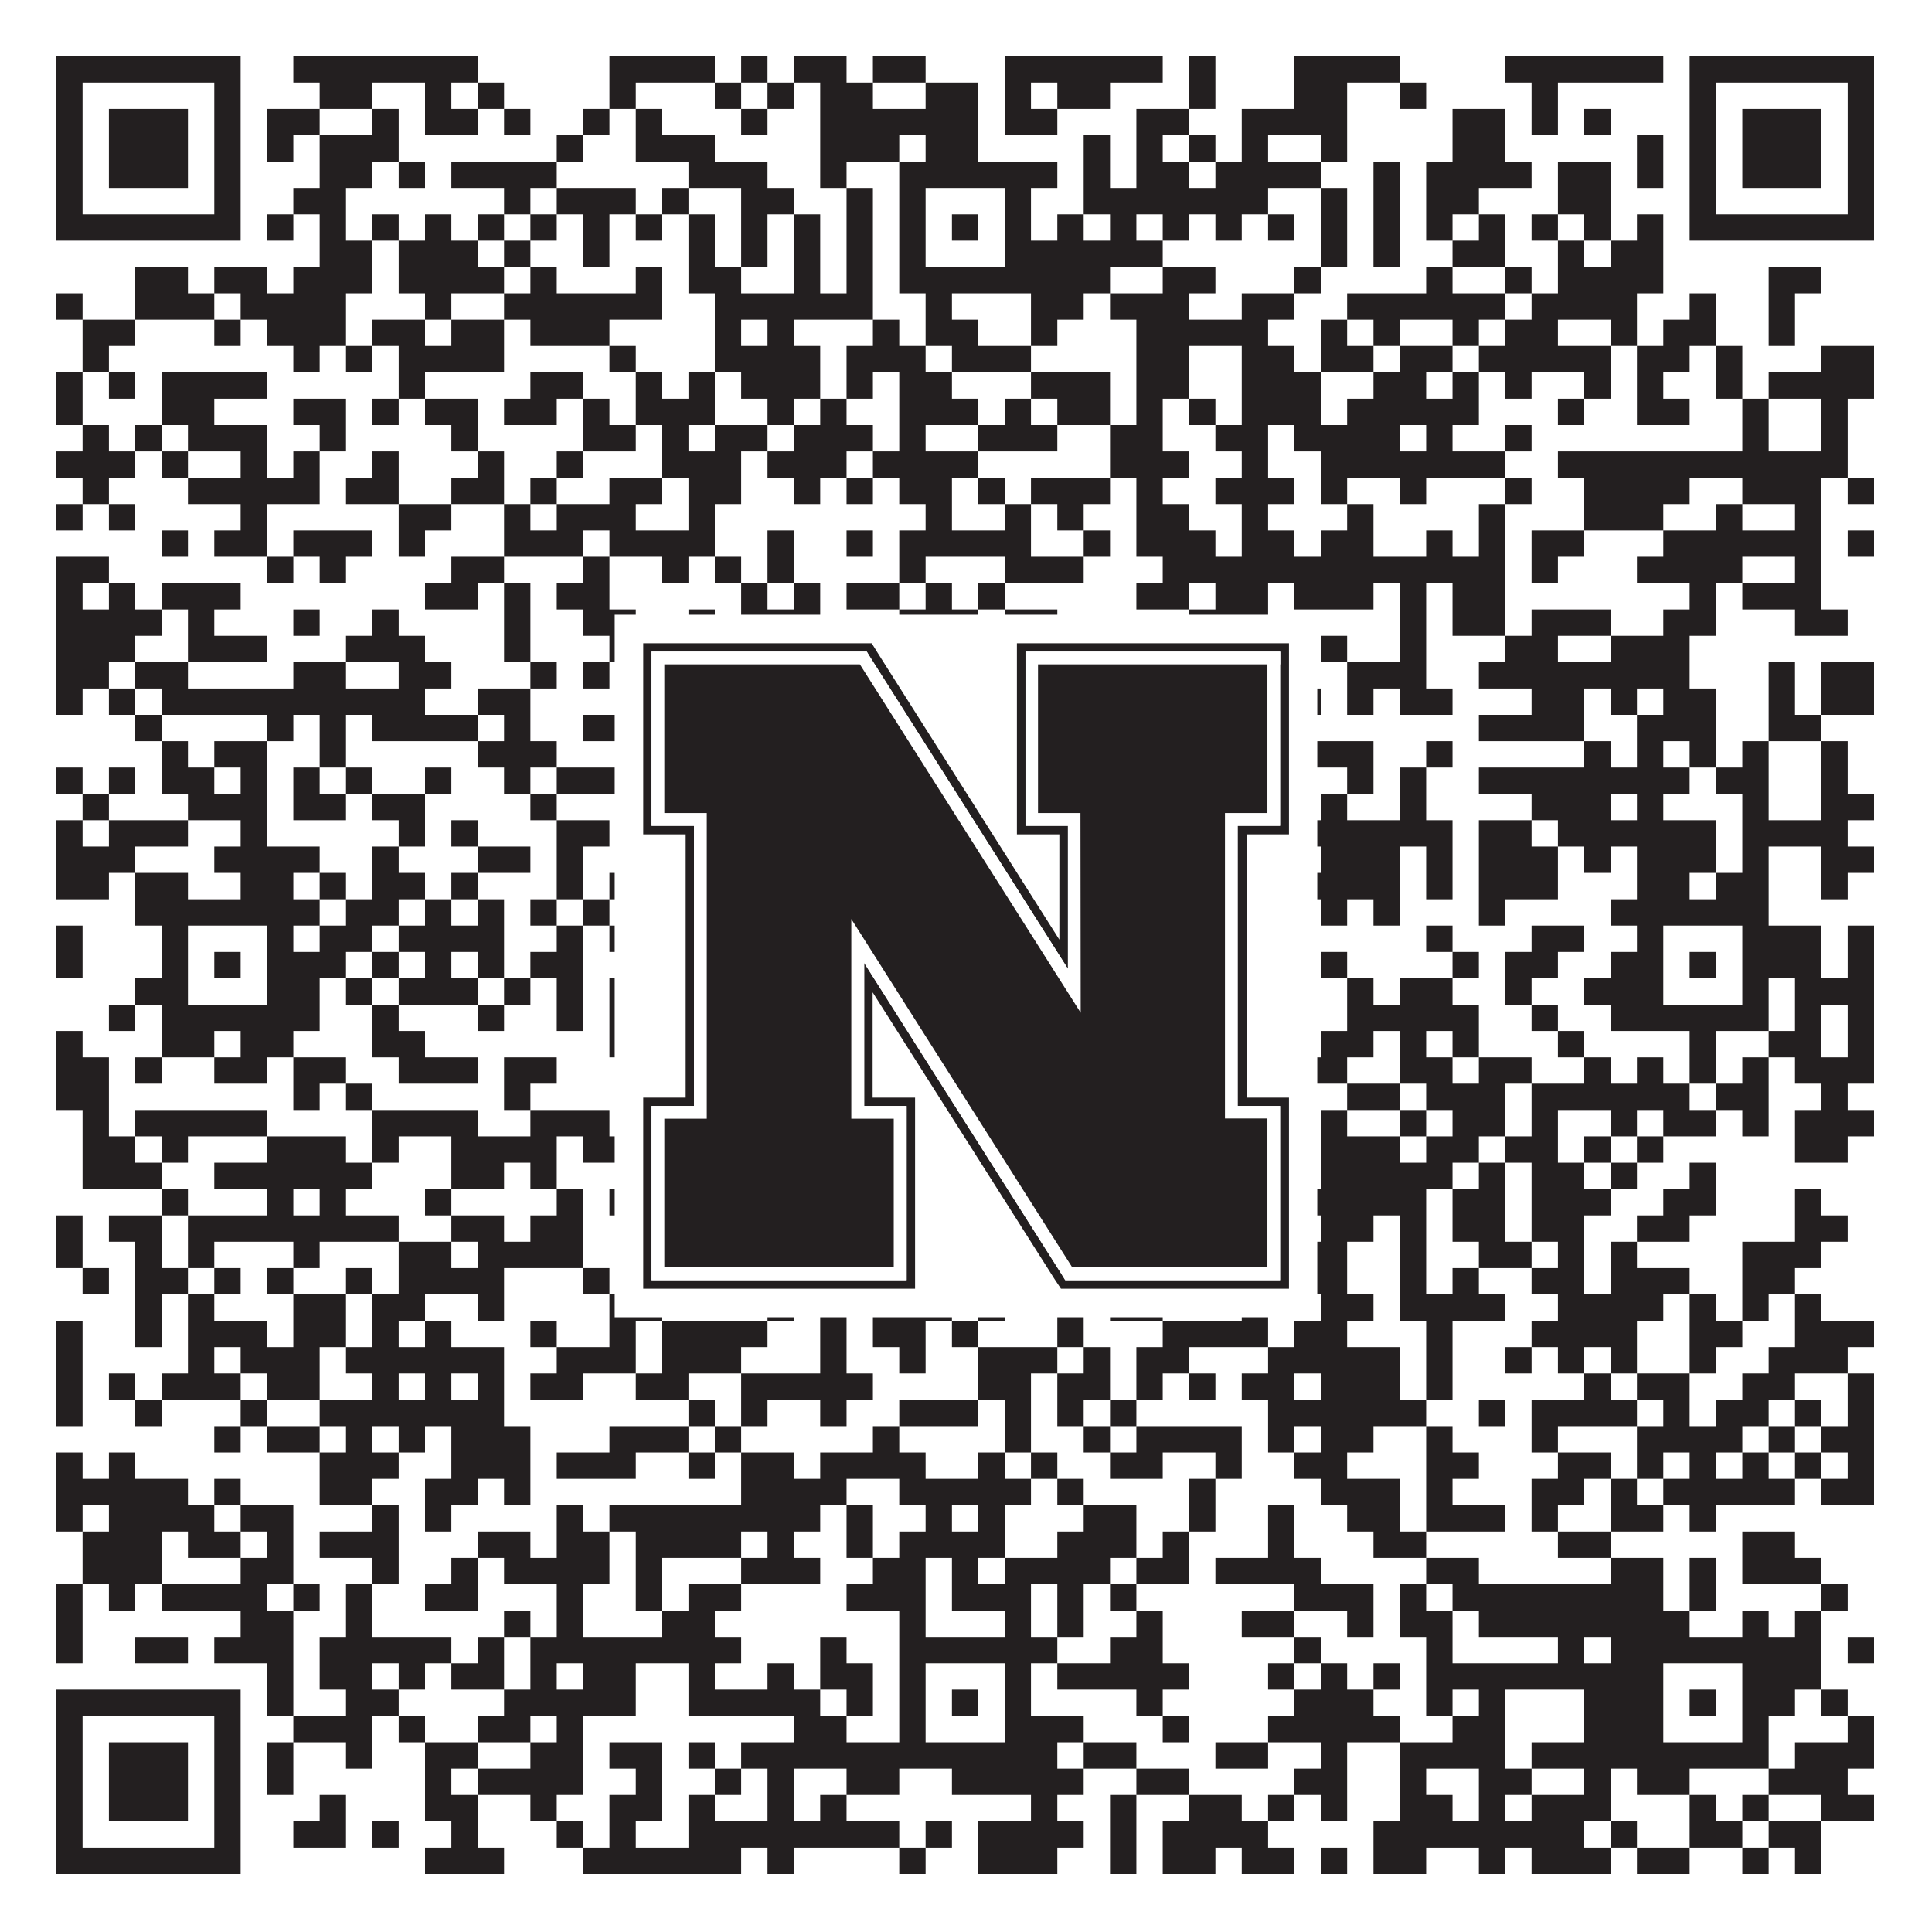
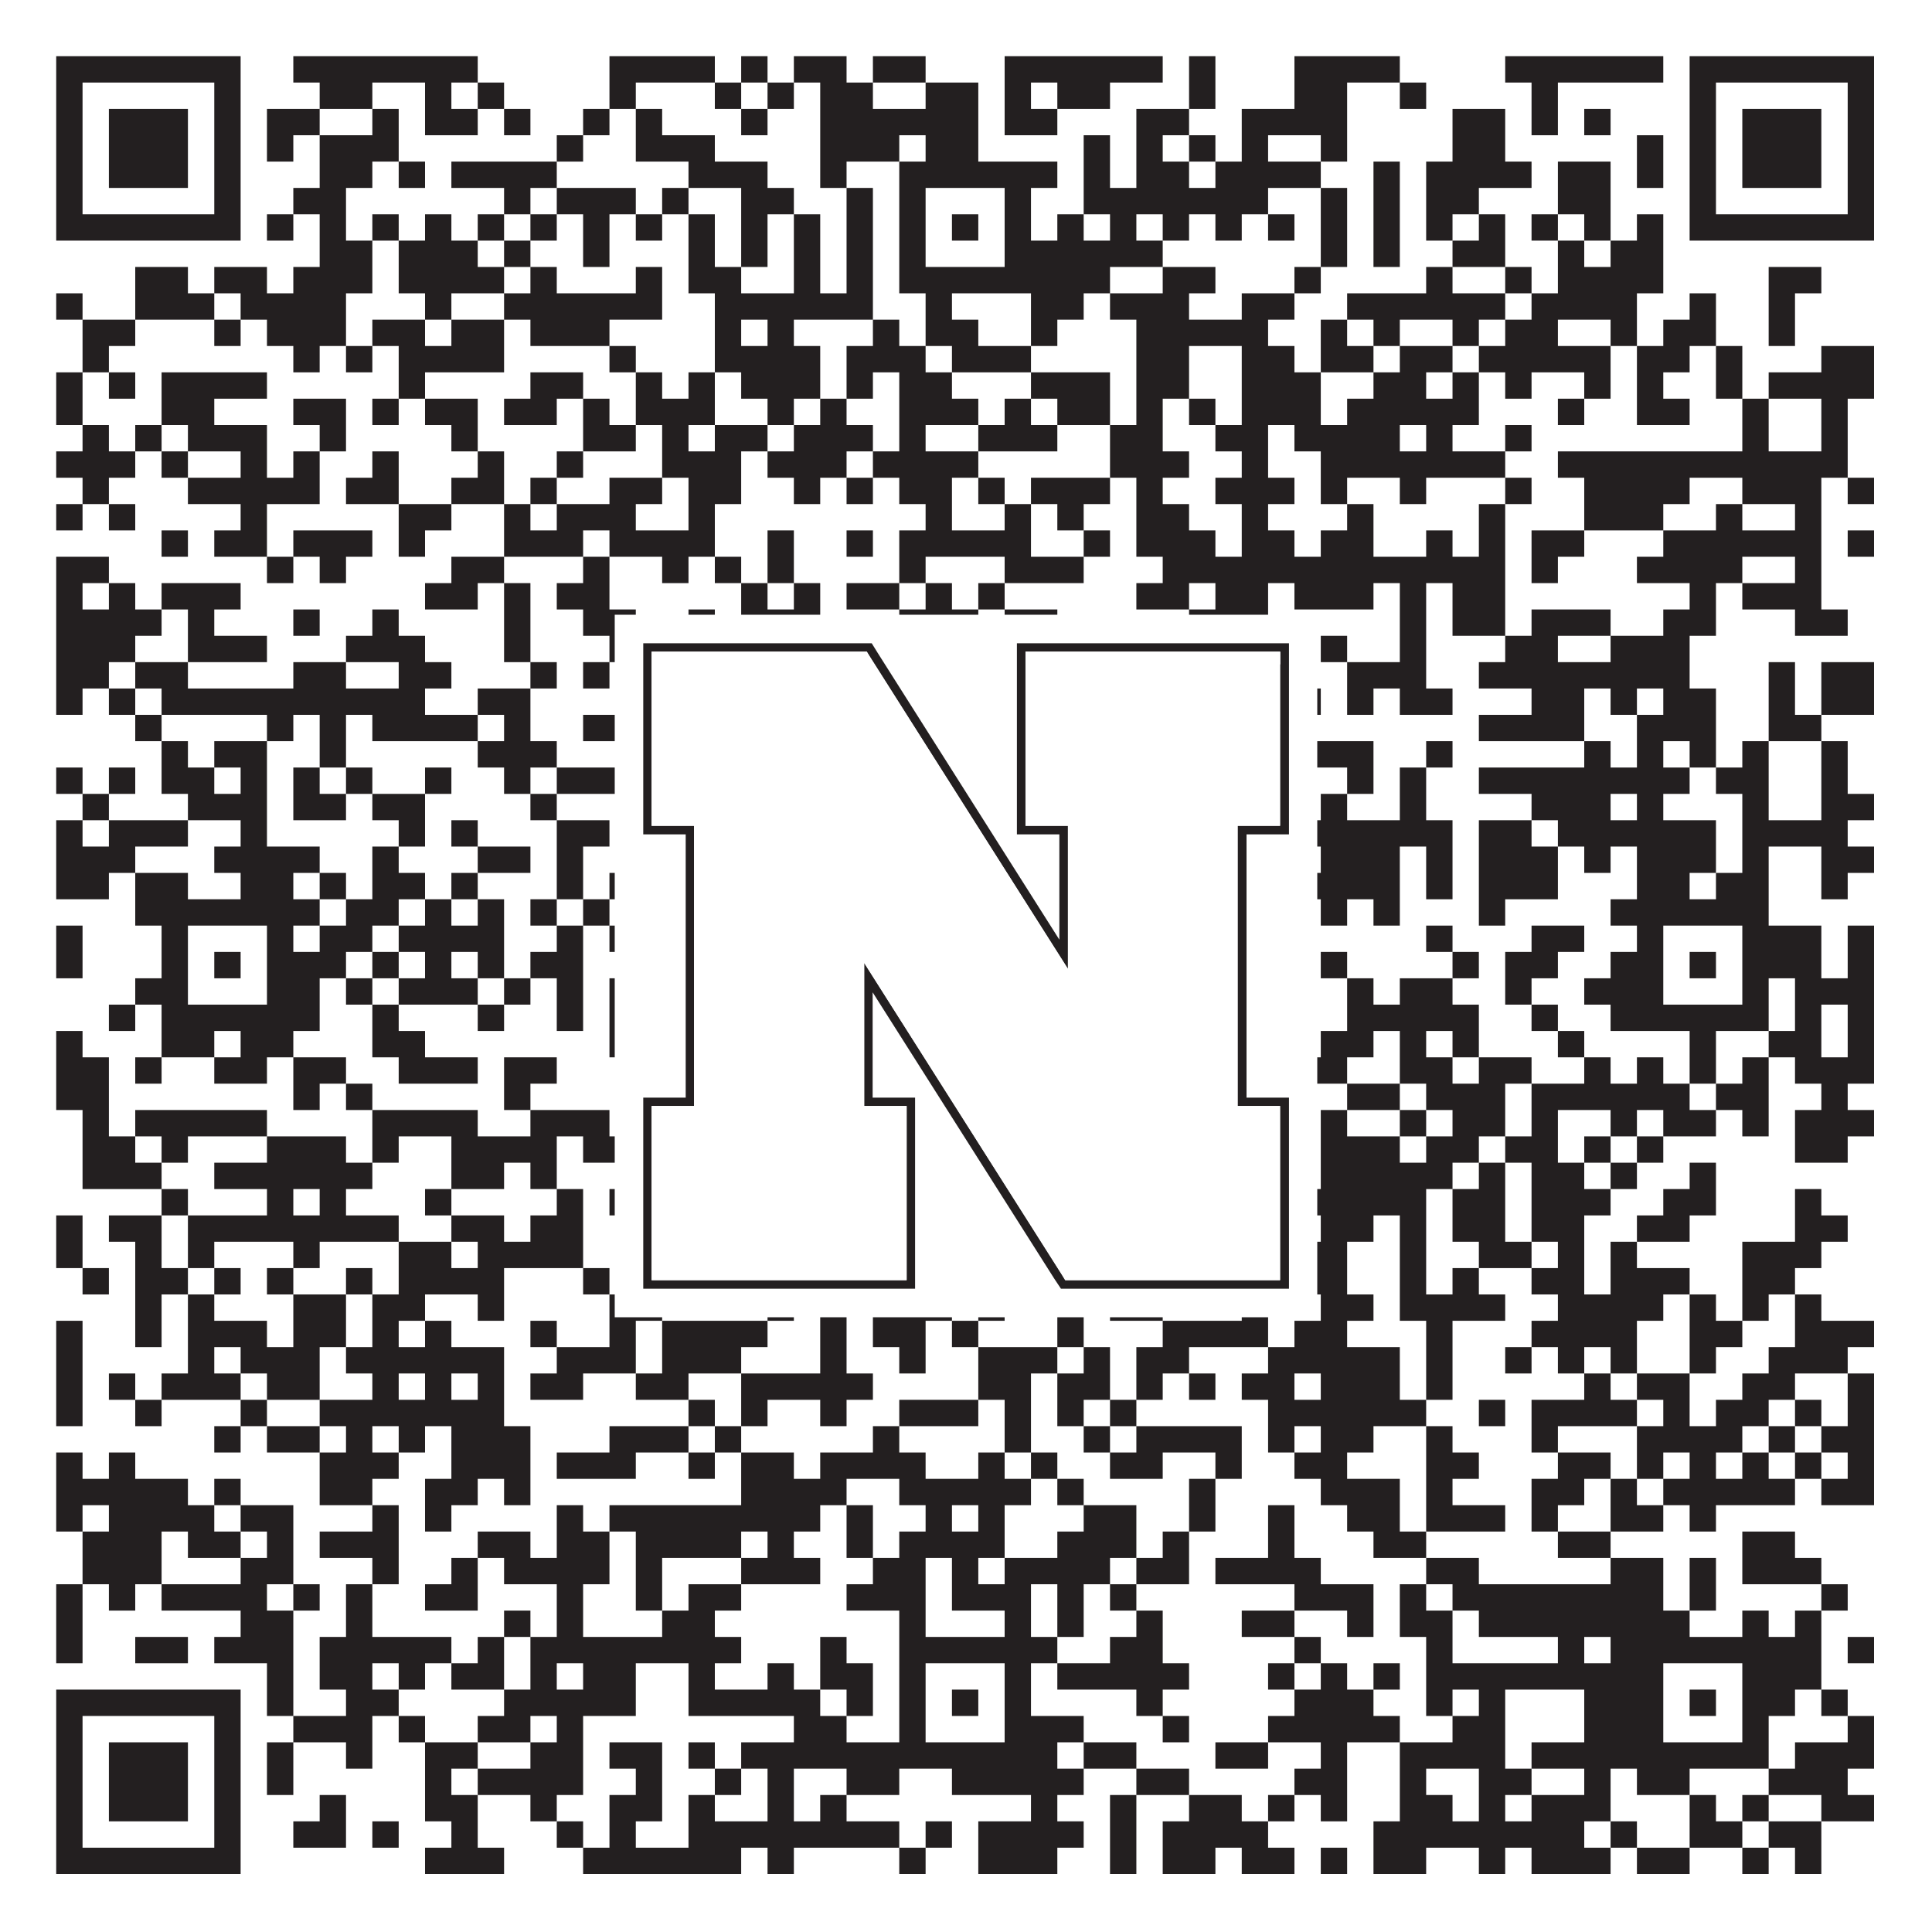
<svg xmlns="http://www.w3.org/2000/svg" version="1.1" width="1100px" height="1100px" viewBox="0 0 1100 1100">
  <rect x="0" y="0" width="1100" height="1100" fill="#ffffff" fill-opacity="1" />
  <path fill="#231f20" fill-opacity="1" d="M32,32L137,32L137,47L32,47ZM167,32L272,32L272,47L167,47ZM347,32L407,32L407,47L347,47ZM422,32L437,32L437,47L422,47ZM452,32L482,32L482,47L452,47ZM497,32L527,32L527,47L497,47ZM572,32L662,32L662,47L572,47ZM677,32L692,32L692,47L677,47ZM737,32L797,32L797,47L737,47ZM857,32L947,32L947,47L857,47ZM962,32L1067,32L1067,47L962,47ZM32,47L47,47L47,62L32,62ZM122,47L137,47L137,62L122,62ZM182,47L212,47L212,62L182,62ZM242,47L257,47L257,62L242,62ZM272,47L287,47L287,62L272,62ZM347,47L362,47L362,62L347,62ZM407,47L422,47L422,62L407,62ZM437,47L452,47L452,62L437,62ZM467,47L497,47L497,62L467,62ZM527,47L557,47L557,62L527,62ZM572,47L587,47L587,62L572,62ZM602,47L632,47L632,62L602,62ZM677,47L692,47L692,62L677,62ZM737,47L767,47L767,62L737,62ZM797,47L812,47L812,62L797,62ZM872,47L887,47L887,62L872,62ZM962,47L977,47L977,62L962,62ZM1052,47L1067,47L1067,62L1052,62ZM32,62L47,62L47,77L32,77ZM62,62L107,62L107,77L62,77ZM122,62L137,62L137,77L122,77ZM152,62L182,62L182,77L152,77ZM212,62L227,62L227,77L212,77ZM242,62L272,62L272,77L242,77ZM287,62L302,62L302,77L287,77ZM332,62L347,62L347,77L332,77ZM362,62L377,62L377,77L362,77ZM422,62L437,62L437,77L422,77ZM467,62L557,62L557,77L467,77ZM572,62L602,62L602,77L572,77ZM647,62L677,62L677,77L647,77ZM707,62L767,62L767,77L707,77ZM827,62L857,62L857,77L827,77ZM872,62L887,62L887,77L872,77ZM902,62L917,62L917,77L902,77ZM962,62L977,62L977,77L962,77ZM992,62L1037,62L1037,77L992,77ZM1052,62L1067,62L1067,77L1052,77ZM32,77L47,77L47,92L32,92ZM62,77L107,77L107,92L62,92ZM122,77L137,77L137,92L122,92ZM152,77L167,77L167,92L152,92ZM182,77L227,77L227,92L182,92ZM317,77L332,77L332,92L317,92ZM362,77L407,77L407,92L362,92ZM467,77L512,77L512,92L467,92ZM527,77L557,77L557,92L527,92ZM617,77L632,77L632,92L617,92ZM647,77L662,77L662,92L647,92ZM677,77L692,77L692,92L677,92ZM707,77L722,77L722,92L707,92ZM752,77L767,77L767,92L752,92ZM827,77L857,77L857,92L827,92ZM932,77L947,77L947,92L932,92ZM962,77L977,77L977,92L962,92ZM992,77L1037,77L1037,92L992,92ZM1052,77L1067,77L1067,92L1052,92ZM32,92L47,92L47,107L32,107ZM62,92L107,92L107,107L62,107ZM122,92L137,92L137,107L122,107ZM182,92L212,92L212,107L182,107ZM227,92L242,92L242,107L227,107ZM257,92L317,92L317,107L257,107ZM392,92L437,92L437,107L392,107ZM467,92L482,92L482,107L467,107ZM512,92L602,92L602,107L512,107ZM617,92L632,92L632,107L617,107ZM647,92L677,92L677,107L647,107ZM692,92L752,92L752,107L692,107ZM782,92L797,92L797,107L782,107ZM812,92L872,92L872,107L812,107ZM887,92L917,92L917,107L887,107ZM932,92L947,92L947,107L932,107ZM962,92L977,92L977,107L962,107ZM992,92L1037,92L1037,107L992,107ZM1052,92L1067,92L1067,107L1052,107ZM32,107L47,107L47,122L32,122ZM122,107L137,107L137,122L122,122ZM167,107L197,107L197,122L167,122ZM287,107L302,107L302,122L287,122ZM317,107L362,107L362,122L317,122ZM377,107L392,107L392,122L377,122ZM422,107L452,107L452,122L422,122ZM482,107L497,107L497,122L482,122ZM512,107L527,107L527,122L512,122ZM572,107L587,107L587,122L572,122ZM617,107L722,107L722,122L617,122ZM752,107L767,107L767,122L752,122ZM782,107L797,107L797,122L782,122ZM812,107L842,107L842,122L812,122ZM887,107L917,107L917,122L887,122ZM962,107L977,107L977,122L962,122ZM1052,107L1067,107L1067,122L1052,122ZM32,122L137,122L137,137L32,137ZM152,122L167,122L167,137L152,137ZM182,122L197,122L197,137L182,137ZM212,122L227,122L227,137L212,137ZM242,122L257,122L257,137L242,137ZM272,122L287,122L287,137L272,137ZM302,122L317,122L317,137L302,137ZM332,122L347,122L347,137L332,137ZM362,122L377,122L377,137L362,137ZM392,122L407,122L407,137L392,137ZM422,122L437,122L437,137L422,137ZM452,122L467,122L467,137L452,137ZM482,122L497,122L497,137L482,137ZM512,122L527,122L527,137L512,137ZM542,122L557,122L557,137L542,137ZM572,122L587,122L587,137L572,137ZM602,122L617,122L617,137L602,137ZM632,122L647,122L647,137L632,137ZM662,122L677,122L677,137L662,137ZM692,122L707,122L707,137L692,137ZM722,122L737,122L737,137L722,137ZM752,122L767,122L767,137L752,137ZM782,122L797,122L797,137L782,137ZM812,122L827,122L827,137L812,137ZM842,122L857,122L857,137L842,137ZM872,122L887,122L887,137L872,137ZM902,122L917,122L917,137L902,137ZM932,122L947,122L947,137L932,137ZM962,122L1067,122L1067,137L962,137ZM182,137L212,137L212,152L182,152ZM227,137L272,137L272,152L227,152ZM287,137L302,137L302,152L287,152ZM332,137L347,137L347,152L332,152ZM392,137L407,137L407,152L392,152ZM422,137L437,137L437,152L422,152ZM452,137L467,137L467,152L452,152ZM482,137L497,137L497,152L482,152ZM512,137L527,137L527,152L512,152ZM572,137L662,137L662,152L572,152ZM752,137L767,137L767,152L752,152ZM782,137L797,137L797,152L782,152ZM827,137L857,137L857,152L827,152ZM887,137L902,137L902,152L887,152ZM917,137L947,137L947,152L917,152ZM77,152L107,152L107,167L77,167ZM122,152L152,152L152,167L122,167ZM167,152L212,152L212,167L167,167ZM227,152L287,152L287,167L227,167ZM302,152L317,152L317,167L302,167ZM362,152L377,152L377,167L362,167ZM392,152L422,152L422,167L392,167ZM452,152L467,152L467,167L452,167ZM482,152L497,152L497,167L482,167ZM512,152L632,152L632,167L512,167ZM662,152L692,152L692,167L662,167ZM737,152L752,152L752,167L737,167ZM812,152L827,152L827,167L812,167ZM857,152L872,152L872,167L857,167ZM887,152L947,152L947,167L887,167ZM1007,152L1037,152L1037,167L1007,167ZM32,167L47,167L47,182L32,182ZM77,167L122,167L122,182L77,182ZM137,167L197,167L197,182L137,182ZM242,167L257,167L257,182L242,182ZM287,167L377,167L377,182L287,182ZM407,167L497,167L497,182L407,182ZM527,167L542,167L542,182L527,182ZM587,167L617,167L617,182L587,182ZM632,167L677,167L677,182L632,182ZM707,167L737,167L737,182L707,182ZM767,167L857,167L857,182L767,182ZM872,167L932,167L932,182L872,182ZM962,167L977,167L977,182L962,182ZM1007,167L1022,167L1022,182L1007,182ZM47,182L77,182L77,197L47,197ZM122,182L137,182L137,197L122,197ZM152,182L197,182L197,197L152,197ZM212,182L242,182L242,197L212,197ZM257,182L287,182L287,197L257,197ZM302,182L347,182L347,197L302,197ZM407,182L422,182L422,197L407,197ZM437,182L452,182L452,197L437,197ZM497,182L512,182L512,197L497,197ZM527,182L557,182L557,197L527,197ZM587,182L602,182L602,197L587,197ZM647,182L722,182L722,197L647,197ZM752,182L767,182L767,197L752,197ZM782,182L797,182L797,197L782,197ZM827,182L842,182L842,197L827,197ZM857,182L887,182L887,197L857,197ZM917,182L932,182L932,197L917,197ZM947,182L977,182L977,197L947,197ZM1007,182L1022,182L1022,197L1007,197ZM47,197L62,197L62,212L47,212ZM167,197L182,197L182,212L167,212ZM197,197L212,197L212,212L197,212ZM227,197L287,197L287,212L227,212ZM347,197L362,197L362,212L347,212ZM407,197L467,197L467,212L407,212ZM482,197L527,197L527,212L482,212ZM542,197L587,197L587,212L542,212ZM647,197L677,197L677,212L647,212ZM707,197L737,197L737,212L707,212ZM752,197L782,197L782,212L752,212ZM797,197L827,197L827,212L797,212ZM842,197L917,197L917,212L842,212ZM932,197L962,197L962,212L932,212ZM977,197L992,197L992,212L977,212ZM1037,197L1067,197L1067,212L1037,212ZM32,212L47,212L47,227L32,227ZM62,212L77,212L77,227L62,227ZM92,212L152,212L152,227L92,227ZM227,212L242,212L242,227L227,227ZM302,212L332,212L332,227L302,227ZM362,212L377,212L377,227L362,227ZM392,212L407,212L407,227L392,227ZM422,212L467,212L467,227L422,227ZM482,212L497,212L497,227L482,227ZM512,212L542,212L542,227L512,227ZM587,212L632,212L632,227L587,227ZM647,212L677,212L677,227L647,227ZM707,212L752,212L752,227L707,227ZM782,212L812,212L812,227L782,227ZM827,212L842,212L842,227L827,227ZM857,212L872,212L872,227L857,227ZM902,212L917,212L917,227L902,227ZM932,212L947,212L947,227L932,227ZM977,212L992,212L992,227L977,227ZM1007,212L1067,212L1067,227L1007,227ZM32,227L47,227L47,242L32,242ZM92,227L122,227L122,242L92,242ZM167,227L197,227L197,242L167,242ZM212,227L227,227L227,242L212,242ZM242,227L272,227L272,242L242,242ZM287,227L317,227L317,242L287,242ZM332,227L347,227L347,242L332,242ZM362,227L407,227L407,242L362,242ZM437,227L452,227L452,242L437,242ZM467,227L482,227L482,242L467,242ZM512,227L557,227L557,242L512,242ZM572,227L587,227L587,242L572,242ZM602,227L632,227L632,242L602,242ZM647,227L662,227L662,242L647,242ZM677,227L692,227L692,242L677,242ZM707,227L752,227L752,242L707,242ZM767,227L842,227L842,242L767,242ZM887,227L902,227L902,242L887,242ZM932,227L962,227L962,242L932,242ZM992,227L1007,227L1007,242L992,242ZM1037,227L1052,227L1052,242L1037,242ZM47,242L62,242L62,257L47,257ZM77,242L92,242L92,257L77,257ZM107,242L152,242L152,257L107,257ZM182,242L197,242L197,257L182,257ZM257,242L272,242L272,257L257,257ZM332,242L362,242L362,257L332,257ZM377,242L392,242L392,257L377,257ZM407,242L437,242L437,257L407,257ZM452,242L497,242L497,257L452,257ZM512,242L527,242L527,257L512,257ZM557,242L602,242L602,257L557,257ZM632,242L662,242L662,257L632,257ZM692,242L722,242L722,257L692,257ZM737,242L797,242L797,257L737,257ZM812,242L827,242L827,257L812,257ZM857,242L872,242L872,257L857,257ZM992,242L1007,242L1007,257L992,257ZM1037,242L1052,242L1052,257L1037,257ZM32,257L77,257L77,272L32,272ZM92,257L107,257L107,272L92,272ZM137,257L152,257L152,272L137,272ZM167,257L182,257L182,272L167,272ZM212,257L227,257L227,272L212,272ZM272,257L287,257L287,272L272,272ZM317,257L332,257L332,272L317,272ZM377,257L422,257L422,272L377,272ZM437,257L482,257L482,272L437,272ZM497,257L557,257L557,272L497,272ZM632,257L677,257L677,272L632,272ZM707,257L722,257L722,272L707,272ZM752,257L857,257L857,272L752,272ZM887,257L1052,257L1052,272L887,272ZM47,272L62,272L62,287L47,287ZM107,272L182,272L182,287L107,287ZM197,272L227,272L227,287L197,287ZM257,272L287,272L287,287L257,287ZM302,272L317,272L317,287L302,287ZM347,272L377,272L377,287L347,287ZM392,272L422,272L422,287L392,287ZM452,272L467,272L467,287L452,287ZM482,272L497,272L497,287L482,287ZM512,272L542,272L542,287L512,287ZM557,272L572,272L572,287L557,287ZM587,272L632,272L632,287L587,287ZM647,272L662,272L662,287L647,287ZM692,272L737,272L737,287L692,287ZM752,272L767,272L767,287L752,287ZM797,272L812,272L812,287L797,287ZM857,272L872,272L872,287L857,287ZM902,272L962,272L962,287L902,287ZM992,272L1037,272L1037,287L992,287ZM1052,272L1067,272L1067,287L1052,287ZM32,287L47,287L47,302L32,302ZM62,287L77,287L77,302L62,302ZM137,287L152,287L152,302L137,302ZM227,287L257,287L257,302L227,302ZM287,287L302,287L302,302L287,302ZM317,287L362,287L362,302L317,302ZM392,287L407,287L407,302L392,302ZM527,287L542,287L542,302L527,302ZM572,287L587,287L587,302L572,302ZM602,287L617,287L617,302L602,302ZM647,287L677,287L677,302L647,302ZM707,287L722,287L722,302L707,302ZM767,287L782,287L782,302L767,302ZM842,287L857,287L857,302L842,302ZM902,287L947,287L947,302L902,302ZM977,287L992,287L992,302L977,302ZM1022,287L1037,287L1037,302L1022,302ZM92,302L107,302L107,317L92,317ZM122,302L152,302L152,317L122,317ZM167,302L212,302L212,317L167,317ZM227,302L242,302L242,317L227,317ZM287,302L332,302L332,317L287,317ZM347,302L407,302L407,317L347,317ZM437,302L452,302L452,317L437,317ZM482,302L497,302L497,317L482,317ZM512,302L587,302L587,317L512,317ZM617,302L632,302L632,317L617,317ZM647,302L692,302L692,317L647,317ZM707,302L737,302L737,317L707,317ZM752,302L782,302L782,317L752,317ZM812,302L827,302L827,317L812,317ZM842,302L857,302L857,317L842,317ZM872,302L902,302L902,317L872,317ZM947,302L1037,302L1037,317L947,317ZM1052,302L1067,302L1067,317L1052,317ZM32,317L62,317L62,332L32,332ZM152,317L167,317L167,332L152,332ZM182,317L197,317L197,332L182,332ZM257,317L287,317L287,332L257,332ZM332,317L347,317L347,332L332,332ZM377,317L392,317L392,332L377,332ZM407,317L422,317L422,332L407,332ZM437,317L452,317L452,332L437,332ZM512,317L527,317L527,332L512,332ZM572,317L617,317L617,332L572,332ZM662,317L857,317L857,332L662,332ZM872,317L887,317L887,332L872,332ZM932,317L992,317L992,332L932,332ZM1022,317L1037,317L1037,332L1022,332ZM32,332L47,332L47,347L32,347ZM62,332L77,332L77,347L62,347ZM92,332L137,332L137,347L92,347ZM242,332L272,332L272,347L242,347ZM287,332L302,332L302,347L287,347ZM317,332L347,332L347,347L317,347ZM422,332L437,332L437,347L422,347ZM452,332L467,332L467,347L452,347ZM482,332L512,332L512,347L482,347ZM527,332L542,332L542,347L527,347ZM557,332L572,332L572,347L557,347ZM647,332L677,332L677,347L647,347ZM692,332L722,332L722,347L692,347ZM737,332L782,332L782,347L737,347ZM797,332L812,332L812,347L797,347ZM827,332L857,332L857,347L827,347ZM962,332L977,332L977,347L962,347ZM992,332L1037,332L1037,347L992,347ZM32,347L92,347L92,362L32,362ZM107,347L122,347L122,362L107,362ZM167,347L182,347L182,362L167,362ZM212,347L227,347L227,362L212,362ZM287,347L302,347L302,362L287,362ZM332,347L362,347L362,362L332,362ZM392,347L407,347L407,362L392,362ZM422,347L467,347L467,362L422,362ZM512,347L557,347L557,362L512,362ZM572,347L602,347L602,362L572,362ZM677,347L722,347L722,362L677,362ZM797,347L812,347L812,362L797,362ZM827,347L857,347L857,362L827,362ZM872,347L917,347L917,362L872,362ZM947,347L977,347L977,362L947,362ZM1022,347L1052,347L1052,362L1022,362ZM32,362L77,362L77,377L32,377ZM107,362L152,362L152,377L107,377ZM197,362L242,362L242,377L197,377ZM287,362L302,362L302,377L287,377ZM347,362L362,362L362,377L347,377ZM407,362L452,362L452,377L407,377ZM467,362L482,362L482,377L467,377ZM497,362L512,362L512,377L497,377ZM542,362L557,362L557,377L542,377ZM587,362L602,362L602,377L587,377ZM617,362L647,362L647,377L617,377ZM662,362L677,362L677,377L662,377ZM692,362L722,362L722,377L692,377ZM752,362L767,362L767,377L752,377ZM797,362L812,362L812,377L797,377ZM857,362L887,362L887,377L857,377ZM917,362L962,362L962,377L917,377ZM32,377L62,377L62,392L32,392ZM77,377L107,377L107,392L77,392ZM167,377L197,377L197,392L167,392ZM227,377L257,377L257,392L227,392ZM302,377L317,377L317,392L302,392ZM332,377L347,377L347,392L332,392ZM362,377L407,377L407,392L362,392ZM422,377L437,377L437,392L422,392ZM452,377L467,377L467,392L452,392ZM482,377L497,377L497,392L482,392ZM512,377L527,377L527,392L512,392ZM572,377L587,377L587,392L572,392ZM632,377L647,377L647,392L632,392ZM662,377L707,377L707,392L662,392ZM722,377L737,377L737,392L722,392ZM767,377L812,377L812,392L767,392ZM842,377L962,377L962,392L842,392ZM1007,377L1022,377L1022,392L1007,392ZM1037,377L1067,377L1067,392L1037,392ZM32,392L47,392L47,407L32,407ZM62,392L77,392L77,407L62,407ZM92,392L242,392L242,407L92,407ZM272,392L302,392L302,407L272,407ZM362,392L377,392L377,407L362,407ZM392,392L407,392L407,407L392,407ZM437,392L452,392L452,407L437,407ZM467,392L482,392L482,407L467,407ZM512,392L542,392L542,407L512,407ZM557,392L572,392L572,407L557,407ZM587,392L647,392L647,407L587,407ZM662,392L692,392L692,407L662,407ZM737,392L752,392L752,407L737,407ZM767,392L782,392L782,407L767,407ZM797,392L827,392L827,407L797,407ZM872,392L902,392L902,407L872,407ZM917,392L932,392L932,407L917,407ZM947,392L977,392L977,407L947,407ZM1007,392L1022,392L1022,407L1007,407ZM1037,392L1067,392L1067,407L1037,407ZM77,407L92,407L92,422L77,422ZM152,407L167,407L167,422L152,422ZM182,407L197,407L197,422L182,422ZM212,407L272,407L272,422L212,422ZM287,407L302,407L302,422L287,422ZM332,407L362,407L362,422L332,422ZM377,407L392,407L392,422L377,422ZM407,407L422,407L422,422L407,422ZM437,407L512,407L512,422L437,422ZM527,407L542,407L542,422L527,422ZM557,407L587,407L587,422L557,422ZM602,407L617,407L617,422L602,422ZM632,407L662,407L662,422L632,422ZM842,407L902,407L902,422L842,422ZM932,407L977,407L977,422L932,422ZM1007,407L1037,407L1037,422L1007,422ZM92,422L107,422L107,437L92,437ZM122,422L152,422L152,437L122,437ZM182,422L197,422L197,437L182,437ZM272,422L317,422L317,437L272,437ZM377,422L422,422L422,437L377,437ZM482,422L497,422L497,437L482,437ZM527,422L542,422L542,437L527,437ZM557,422L572,422L572,437L557,437ZM602,422L617,422L617,437L602,437ZM632,422L782,422L782,437L632,437ZM812,422L827,422L827,437L812,437ZM902,422L917,422L917,437L902,437ZM932,422L947,422L947,437L932,437ZM962,422L977,422L977,437L962,437ZM992,422L1007,422L1007,437L992,437ZM1037,422L1052,422L1052,437L1037,437ZM32,437L47,437L47,452L32,452ZM62,437L77,437L77,452L62,452ZM92,437L122,437L122,452L92,452ZM137,437L152,437L152,452L137,452ZM167,437L182,437L182,452L167,452ZM197,437L212,437L212,452L197,452ZM242,437L257,437L257,452L242,452ZM287,437L302,437L302,452L287,452ZM317,437L392,437L392,452L317,452ZM407,437L452,437L452,452L407,452ZM512,437L542,437L542,452L512,452ZM557,437L602,437L602,452L557,452ZM632,437L662,437L662,452L632,452ZM677,437L737,437L737,452L677,452ZM767,437L782,437L782,452L767,452ZM797,437L812,437L812,452L797,452ZM842,437L962,437L962,452L842,452ZM977,437L1007,437L1007,452L977,452ZM1037,437L1052,437L1052,452L1037,452ZM47,452L62,452L62,467L47,467ZM107,452L152,452L152,467L107,467ZM167,452L197,452L197,467L167,467ZM212,452L242,452L242,467L212,467ZM302,452L317,452L317,467L302,467ZM362,452L437,452L437,467L362,467ZM452,452L467,452L467,467L452,467ZM482,452L497,452L497,467L482,467ZM512,452L542,452L542,467L512,467ZM557,452L572,452L572,467L557,467ZM587,452L617,452L617,467L587,467ZM632,452L647,452L647,467L632,467ZM662,452L692,452L692,467L662,467ZM707,452L722,452L722,467L707,467ZM752,452L767,452L767,467L752,467ZM797,452L812,452L812,467L797,467ZM872,452L917,452L917,467L872,467ZM932,452L947,452L947,467L932,467ZM992,452L1007,452L1007,467L992,467ZM1037,452L1067,452L1067,467L1037,467ZM32,467L47,467L47,482L32,482ZM62,467L107,467L107,482L62,482ZM137,467L152,467L152,482L137,482ZM227,467L242,467L242,482L227,482ZM257,467L272,467L272,482L257,482ZM317,467L347,467L347,482L317,482ZM392,467L407,467L407,482L392,482ZM452,467L467,467L467,482L452,482ZM497,467L557,467L557,482L497,482ZM632,467L662,467L662,482L632,482ZM677,467L827,467L827,482L677,482ZM842,467L872,467L872,482L842,482ZM887,467L977,467L977,482L887,482ZM992,467L1052,467L1052,482L992,482ZM32,482L77,482L77,497L32,497ZM122,482L182,482L182,497L122,497ZM212,482L227,482L227,497L212,497ZM272,482L302,482L302,497L272,497ZM317,482L332,482L332,497L317,497ZM362,482L437,482L437,497L362,497ZM452,482L482,482L482,497L452,497ZM542,482L557,482L557,497L542,497ZM587,482L602,482L602,497L587,497ZM617,482L647,482L647,497L617,497ZM677,482L737,482L737,497L677,497ZM752,482L797,482L797,497L752,497ZM812,482L827,482L827,497L812,497ZM842,482L887,482L887,497L842,497ZM902,482L917,482L917,497L902,497ZM932,482L977,482L977,497L932,497ZM992,482L1007,482L1007,497L992,497ZM1037,482L1067,482L1067,497L1037,497ZM32,497L62,497L62,512L32,512ZM77,497L107,497L107,512L77,512ZM137,497L167,497L167,512L137,512ZM182,497L197,497L197,512L182,512ZM212,497L242,497L242,512L212,512ZM257,497L272,497L272,512L257,512ZM317,497L332,497L332,512L317,512ZM347,497L362,497L362,512L347,512ZM437,497L452,497L452,512L437,512ZM467,497L512,497L512,512L467,512ZM542,497L557,497L557,512L542,512ZM587,497L602,497L602,512L587,512ZM617,497L647,497L647,512L617,512ZM662,497L707,497L707,512L662,512ZM737,497L797,497L797,512L737,512ZM812,497L827,497L827,512L812,512ZM842,497L887,497L887,512L842,512ZM932,497L962,497L962,512L932,512ZM977,497L1007,497L1007,512L977,512ZM1037,497L1052,497L1052,512L1037,512ZM77,512L182,512L182,527L77,527ZM197,512L227,512L227,527L197,527ZM242,512L257,512L257,527L242,527ZM272,512L287,512L287,527L272,527ZM302,512L317,512L317,527L302,527ZM332,512L347,512L347,527L332,527ZM362,512L377,512L377,527L362,527ZM392,512L407,512L407,527L392,527ZM422,512L437,512L437,527L422,527ZM452,512L497,512L497,527L452,527ZM512,512L587,512L587,527L512,527ZM632,512L647,512L647,527L632,527ZM662,512L677,512L677,527L662,527ZM722,512L737,512L737,527L722,527ZM752,512L767,512L767,527L752,527ZM782,512L797,512L797,527L782,527ZM842,512L857,512L857,527L842,527ZM917,512L1007,512L1007,527L917,527ZM32,527L47,527L47,542L32,542ZM92,527L107,527L107,542L92,542ZM152,527L167,527L167,542L152,542ZM182,527L212,527L212,542L182,542ZM227,527L287,527L287,542L227,542ZM317,527L332,527L332,542L317,542ZM347,527L422,527L422,542L347,542ZM437,527L452,527L452,542L437,542ZM467,527L482,527L482,542L467,542ZM512,527L527,527L527,542L512,542ZM572,527L587,527L587,542L572,542ZM617,527L632,527L632,542L617,542ZM647,527L662,527L662,542L647,542ZM692,527L707,527L707,542L692,542ZM722,527L737,527L737,542L722,542ZM812,527L827,527L827,542L812,542ZM872,527L902,527L902,542L872,542ZM932,527L947,527L947,542L932,542ZM992,527L1037,527L1037,542L992,542ZM1052,527L1067,527L1067,542L1052,542ZM32,542L47,542L47,557L32,557ZM92,542L107,542L107,557L92,557ZM122,542L137,542L137,557L122,557ZM152,542L197,542L197,557L152,557ZM212,542L227,542L227,557L212,557ZM242,542L257,542L257,557L242,557ZM272,542L287,542L287,557L272,557ZM302,542L332,542L332,557L302,557ZM392,542L437,542L437,557L392,557ZM467,542L482,542L482,557L467,557ZM497,542L527,542L527,557L497,557ZM542,542L557,542L557,557L542,557ZM572,542L587,542L587,557L572,557ZM602,542L617,542L617,557L602,557ZM677,542L692,542L692,557L677,557ZM752,542L767,542L767,557L752,557ZM827,542L842,542L842,557L827,557ZM857,542L887,542L887,557L857,557ZM917,542L947,542L947,557L917,557ZM962,542L977,542L977,557L962,557ZM992,542L1037,542L1037,557L992,557ZM1052,542L1067,542L1067,557L1052,557ZM77,557L107,557L107,572L77,572ZM152,557L182,557L182,572L152,572ZM197,557L212,557L212,572L197,572ZM227,557L272,557L272,572L227,572ZM287,557L302,557L302,572L287,572ZM317,557L332,557L332,572L317,572ZM347,557L362,557L362,572L347,572ZM377,557L407,557L407,572L377,572ZM422,557L437,557L437,572L422,572ZM467,557L482,557L482,572L467,572ZM512,557L527,557L527,572L512,572ZM572,557L587,557L587,572L572,572ZM617,557L647,557L647,572L617,572ZM722,557L737,557L737,572L722,572ZM767,557L782,557L782,572L767,572ZM797,557L827,557L827,572L797,572ZM857,557L872,557L872,572L857,572ZM902,557L947,557L947,572L902,572ZM992,557L1007,557L1007,572L992,572ZM1022,557L1067,557L1067,572L1022,572ZM62,572L77,572L77,587L62,587ZM92,572L182,572L182,587L92,587ZM212,572L227,572L227,587L212,587ZM272,572L287,572L287,587L272,587ZM317,572L332,572L332,587L317,587ZM347,572L377,572L377,587L347,587ZM407,572L422,572L422,587L407,587ZM437,572L467,572L467,587L437,587ZM482,572L617,572L617,587L482,587ZM632,572L647,572L647,587L632,587ZM662,572L692,572L692,587L662,587ZM722,572L737,572L737,587L722,587ZM767,572L842,572L842,587L767,587ZM872,572L887,572L887,587L872,587ZM917,572L1007,572L1007,587L917,587ZM1022,572L1037,572L1037,587L1022,587ZM1052,572L1067,572L1067,587L1052,587ZM32,587L47,587L47,602L32,602ZM92,587L122,587L122,602L92,602ZM137,587L167,587L167,602L137,602ZM212,587L242,587L242,602L212,602ZM347,587L377,587L377,602L347,602ZM407,587L422,587L422,602L407,602ZM437,587L482,587L482,602L437,602ZM497,587L557,587L557,602L497,602ZM572,587L587,587L587,602L572,602ZM617,587L647,587L647,602L617,602ZM662,587L692,587L692,602L662,602ZM752,587L782,587L782,602L752,602ZM797,587L812,587L812,602L797,602ZM827,587L842,587L842,602L827,602ZM887,587L902,587L902,602L887,602ZM962,587L977,587L977,602L962,602ZM1007,587L1037,587L1037,602L1007,602ZM1052,587L1067,587L1067,602L1052,602ZM32,602L62,602L62,617L32,617ZM77,602L92,602L92,617L77,617ZM122,602L152,602L152,617L122,617ZM167,602L197,602L197,617L167,617ZM227,602L272,602L272,617L227,617ZM287,602L317,602L317,617L287,617ZM407,602L482,602L482,617L407,617ZM497,602L542,602L542,617L497,617ZM602,602L677,602L677,617L602,617ZM722,602L767,602L767,617L722,617ZM797,602L827,602L827,617L797,617ZM842,602L872,602L872,617L842,617ZM902,602L917,602L917,617L902,617ZM932,602L947,602L947,617L932,617ZM962,602L977,602L977,617L962,617ZM992,602L1007,602L1007,617L992,617ZM1022,602L1067,602L1067,617L1022,617ZM32,617L62,617L62,632L32,632ZM167,617L182,617L182,632L167,632ZM197,617L212,617L212,632L197,632ZM287,617L302,617L302,632L287,632ZM362,617L377,617L377,632L362,632ZM392,617L407,617L407,632L392,632ZM422,617L437,617L437,632L422,632ZM497,617L512,617L512,632L497,632ZM527,617L542,617L542,632L527,632ZM557,617L572,617L572,632L557,632ZM587,617L617,617L617,632L587,632ZM632,617L647,617L647,632L632,632ZM662,617L677,617L677,632L662,632ZM707,617L722,617L722,632L707,632ZM767,617L797,617L797,632L767,632ZM812,617L857,617L857,632L812,632ZM872,617L962,617L962,632L872,632ZM977,617L1007,617L1007,632L977,632ZM1037,617L1052,617L1052,632L1037,632ZM47,632L62,632L62,647L47,647ZM77,632L152,632L152,647L77,647ZM212,632L272,632L272,647L212,647ZM302,632L347,632L347,647L302,647ZM362,632L377,632L377,647L362,647ZM407,632L422,632L422,647L407,647ZM452,632L482,632L482,647L452,647ZM497,632L542,632L542,647L497,647ZM557,632L572,632L572,647L557,647ZM602,632L677,632L677,647L602,647ZM692,632L707,632L707,647L692,647ZM752,632L767,632L767,647L752,647ZM797,632L812,632L812,647L797,647ZM827,632L857,632L857,647L827,647ZM872,632L887,632L887,647L872,647ZM917,632L932,632L932,647L917,647ZM947,632L977,632L977,647L947,647ZM992,632L1007,632L1007,647L992,647ZM1022,632L1067,632L1067,647L1022,647ZM47,647L77,647L77,662L47,662ZM92,647L107,647L107,662L92,662ZM152,647L197,647L197,662L152,662ZM212,647L227,647L227,662L212,662ZM257,647L317,647L317,662L257,662ZM332,647L377,647L377,662L332,662ZM437,647L452,647L452,662L437,662ZM467,647L482,647L482,662L467,662ZM497,647L512,647L512,662L497,662ZM527,647L557,647L557,662L527,662ZM602,647L647,647L647,662L602,662ZM692,647L722,647L722,662L692,662ZM752,647L797,647L797,662L752,662ZM812,647L842,647L842,662L812,662ZM857,647L887,647L887,662L857,662ZM902,647L917,647L917,662L902,662ZM932,647L947,647L947,662L932,662ZM1022,647L1052,647L1052,662L1022,662ZM47,662L92,662L92,677L47,677ZM122,662L212,662L212,677L122,677ZM257,662L287,662L287,677L257,677ZM302,662L317,662L317,677L302,677ZM362,662L377,662L377,677L362,677ZM407,662L422,662L422,677L407,677ZM437,662L452,662L452,677L437,677ZM482,662L497,662L497,677L482,677ZM512,662L542,662L542,677L512,677ZM572,662L587,662L587,677L572,677ZM617,662L632,662L632,677L617,677ZM647,662L737,662L737,677L647,677ZM752,662L827,662L827,677L752,677ZM842,662L857,662L857,677L842,677ZM872,662L902,662L902,677L872,677ZM917,662L932,662L932,677L917,677ZM962,662L977,662L977,677L962,677ZM92,677L107,677L107,692L92,692ZM152,677L167,677L167,692L152,692ZM182,677L197,677L197,692L182,692ZM242,677L257,677L257,692L242,692ZM317,677L332,677L332,692L317,692ZM347,677L377,677L377,692L347,692ZM407,677L422,677L422,692L407,692ZM452,677L467,677L467,692L452,692ZM527,677L557,677L557,692L527,692ZM572,677L587,677L587,692L572,692ZM617,677L632,677L632,692L617,692ZM647,677L662,677L662,692L647,692ZM692,677L707,677L707,692L692,692ZM722,677L812,677L812,692L722,692ZM827,677L857,677L857,692L827,692ZM872,677L917,677L917,692L872,692ZM947,677L977,677L977,692L947,692ZM1022,677L1037,677L1037,692L1022,692ZM32,692L47,692L47,707L32,707ZM62,692L92,692L92,707L62,707ZM107,692L227,692L227,707L107,707ZM257,692L287,692L287,707L257,707ZM302,692L332,692L332,707L302,707ZM377,692L422,692L422,707L377,707ZM437,692L452,692L452,707L437,707ZM497,692L527,692L527,707L497,707ZM542,692L572,692L572,707L542,707ZM587,692L647,692L647,707L587,707ZM677,692L707,692L707,707L677,707ZM722,692L737,692L737,707L722,707ZM752,692L782,692L782,707L752,707ZM797,692L812,692L812,707L797,707ZM827,692L857,692L857,707L827,707ZM872,692L902,692L902,707L872,707ZM932,692L962,692L962,707L932,707ZM1022,692L1052,692L1052,707L1022,707ZM32,707L47,707L47,722L32,722ZM77,707L92,707L92,722L77,722ZM107,707L122,707L122,722L107,722ZM167,707L182,707L182,722L167,722ZM227,707L257,707L257,722L227,722ZM272,707L332,707L332,722L272,722ZM377,707L407,707L407,722L377,722ZM452,707L467,707L467,722L452,722ZM512,707L557,707L557,722L512,722ZM587,707L602,707L602,722L587,722ZM647,707L677,707L677,722L647,722ZM737,707L767,707L767,722L737,722ZM797,707L812,707L812,722L797,722ZM842,707L872,707L872,722L842,722ZM887,707L902,707L902,722L887,722ZM917,707L932,707L932,722L917,722ZM992,707L1037,707L1037,722L992,722ZM47,722L62,722L62,737L47,737ZM77,722L107,722L107,737L77,737ZM122,722L137,722L137,737L122,737ZM152,722L167,722L167,737L152,737ZM197,722L212,722L212,737L197,737ZM227,722L287,722L287,737L227,737ZM332,722L347,722L347,737L332,737ZM362,722L377,722L377,737L362,737ZM392,722L407,722L407,737L392,737ZM437,722L497,722L497,737L437,737ZM557,722L602,722L602,737L557,737ZM632,722L692,722L692,737L632,737ZM707,722L767,722L767,737L707,737ZM797,722L812,722L812,737L797,737ZM827,722L842,722L842,737L827,737ZM872,722L902,722L902,737L872,737ZM917,722L962,722L962,737L917,737ZM992,722L1022,722L1022,737L992,737ZM77,737L92,737L92,752L77,752ZM107,737L122,737L122,752L107,752ZM167,737L197,737L197,752L167,752ZM212,737L242,737L242,752L212,752ZM272,737L287,737L287,752L272,752ZM347,737L377,737L377,752L347,752ZM437,737L452,737L452,752L437,752ZM467,737L482,737L482,752L467,752ZM497,737L542,737L542,752L497,752ZM557,737L572,737L572,752L557,752ZM602,737L617,737L617,752L602,752ZM632,737L662,737L662,752L632,752ZM707,737L722,737L722,752L707,752ZM752,737L782,737L782,752L752,752ZM797,737L857,737L857,752L797,752ZM887,737L947,737L947,752L887,752ZM962,737L977,737L977,752L962,752ZM992,737L1007,737L1007,752L992,752ZM1022,737L1037,737L1037,752L1022,752ZM32,752L47,752L47,767L32,767ZM77,752L92,752L92,767L77,767ZM107,752L152,752L152,767L107,767ZM167,752L197,752L197,767L167,767ZM212,752L227,752L227,767L212,767ZM242,752L257,752L257,767L242,767ZM302,752L317,752L317,767L302,767ZM347,752L362,752L362,767L347,767ZM377,752L437,752L437,767L377,767ZM467,752L482,752L482,767L467,767ZM497,752L527,752L527,767L497,767ZM542,752L557,752L557,767L542,767ZM602,752L617,752L617,767L602,767ZM662,752L722,752L722,767L662,767ZM737,752L767,752L767,767L737,767ZM812,752L827,752L827,767L812,767ZM872,752L932,752L932,767L872,767ZM962,752L992,752L992,767L962,767ZM1022,752L1067,752L1067,767L1022,767ZM32,767L47,767L47,782L32,782ZM107,767L122,767L122,782L107,782ZM137,767L182,767L182,782L137,782ZM197,767L287,767L287,782L197,782ZM317,767L362,767L362,782L317,782ZM377,767L422,767L422,782L377,782ZM467,767L482,767L482,782L467,782ZM512,767L527,767L527,782L512,782ZM557,767L602,767L602,782L557,782ZM617,767L632,767L632,782L617,782ZM647,767L677,767L677,782L647,782ZM722,767L797,767L797,782L722,782ZM812,767L827,767L827,782L812,782ZM857,767L872,767L872,782L857,782ZM887,767L902,767L902,782L887,782ZM917,767L932,767L932,782L917,782ZM962,767L977,767L977,782L962,782ZM1007,767L1052,767L1052,782L1007,782ZM32,782L47,782L47,797L32,797ZM62,782L77,782L77,797L62,797ZM92,782L137,782L137,797L92,797ZM152,782L182,782L182,797L152,797ZM212,782L227,782L227,797L212,797ZM242,782L257,782L257,797L242,797ZM272,782L287,782L287,797L272,797ZM302,782L332,782L332,797L302,797ZM362,782L392,782L392,797L362,797ZM422,782L497,782L497,797L422,797ZM557,782L587,782L587,797L557,797ZM602,782L632,782L632,797L602,797ZM647,782L662,782L662,797L647,797ZM677,782L692,782L692,797L677,797ZM707,782L737,782L737,797L707,797ZM752,782L797,782L797,797L752,797ZM812,782L827,782L827,797L812,797ZM902,782L917,782L917,797L902,797ZM932,782L962,782L962,797L932,797ZM992,782L1022,782L1022,797L992,797ZM1052,782L1067,782L1067,797L1052,797ZM32,797L47,797L47,812L32,812ZM77,797L92,797L92,812L77,812ZM137,797L152,797L152,812L137,812ZM182,797L287,797L287,812L182,812ZM392,797L407,797L407,812L392,812ZM422,797L437,797L437,812L422,812ZM467,797L482,797L482,812L467,812ZM512,797L557,797L557,812L512,812ZM572,797L587,797L587,812L572,812ZM602,797L617,797L617,812L602,812ZM632,797L647,797L647,812L632,812ZM722,797L812,797L812,812L722,812ZM842,797L857,797L857,812L842,812ZM872,797L932,797L932,812L872,812ZM947,797L962,797L962,812L947,812ZM977,797L1007,797L1007,812L977,812ZM1022,797L1037,797L1037,812L1022,812ZM1052,797L1067,797L1067,812L1052,812ZM122,812L137,812L137,827L122,827ZM152,812L182,812L182,827L152,827ZM197,812L212,812L212,827L197,827ZM227,812L242,812L242,827L227,827ZM257,812L302,812L302,827L257,827ZM347,812L392,812L392,827L347,827ZM407,812L422,812L422,827L407,827ZM497,812L512,812L512,827L497,827ZM572,812L587,812L587,827L572,827ZM617,812L632,812L632,827L617,827ZM647,812L707,812L707,827L647,827ZM722,812L737,812L737,827L722,827ZM752,812L782,812L782,827L752,827ZM812,812L827,812L827,827L812,827ZM872,812L887,812L887,827L872,827ZM932,812L992,812L992,827L932,827ZM1007,812L1022,812L1022,827L1007,827ZM1037,812L1067,812L1067,827L1037,827ZM32,827L47,827L47,842L32,842ZM62,827L77,827L77,842L62,842ZM182,827L227,827L227,842L182,842ZM257,827L302,827L302,842L257,842ZM317,827L362,827L362,842L317,842ZM392,827L407,827L407,842L392,842ZM422,827L452,827L452,842L422,842ZM467,827L527,827L527,842L467,842ZM557,827L572,827L572,842L557,842ZM587,827L602,827L602,842L587,842ZM632,827L662,827L662,842L632,842ZM692,827L707,827L707,842L692,842ZM737,827L767,827L767,842L737,842ZM812,827L842,827L842,842L812,842ZM887,827L917,827L917,842L887,842ZM932,827L947,827L947,842L932,842ZM962,827L977,827L977,842L962,842ZM992,827L1007,827L1007,842L992,842ZM1022,827L1037,827L1037,842L1022,842ZM1052,827L1067,827L1067,842L1052,842ZM32,842L107,842L107,857L32,857ZM122,842L137,842L137,857L122,857ZM182,842L212,842L212,857L182,857ZM242,842L272,842L272,857L242,857ZM287,842L302,842L302,857L287,857ZM422,842L482,842L482,857L422,857ZM512,842L587,842L587,857L512,857ZM602,842L617,842L617,857L602,857ZM677,842L692,842L692,857L677,857ZM752,842L797,842L797,857L752,857ZM812,842L827,842L827,857L812,857ZM872,842L902,842L902,857L872,857ZM917,842L932,842L932,857L917,857ZM947,842L1022,842L1022,857L947,857ZM1037,842L1067,842L1067,857L1037,857ZM32,857L47,857L47,872L32,872ZM62,857L122,857L122,872L62,872ZM137,857L167,857L167,872L137,872ZM212,857L227,857L227,872L212,872ZM242,857L257,857L257,872L242,872ZM317,857L332,857L332,872L317,872ZM347,857L467,857L467,872L347,872ZM482,857L497,857L497,872L482,872ZM527,857L542,857L542,872L527,872ZM557,857L572,857L572,872L557,872ZM617,857L647,857L647,872L617,872ZM677,857L692,857L692,872L677,872ZM722,857L737,857L737,872L722,872ZM767,857L797,857L797,872L767,872ZM812,857L857,857L857,872L812,872ZM872,857L887,857L887,872L872,872ZM917,857L947,857L947,872L917,872ZM962,857L977,857L977,872L962,872ZM47,872L92,872L92,887L47,887ZM107,872L137,872L137,887L107,887ZM152,872L167,872L167,887L152,887ZM182,872L227,872L227,887L182,887ZM272,872L302,872L302,887L272,887ZM317,872L347,872L347,887L317,887ZM362,872L422,872L422,887L362,887ZM437,872L452,872L452,887L437,887ZM482,872L497,872L497,887L482,887ZM512,872L572,872L572,887L512,887ZM602,872L647,872L647,887L602,887ZM662,872L677,872L677,887L662,887ZM722,872L737,872L737,887L722,887ZM782,872L812,872L812,887L782,887ZM887,872L917,872L917,887L887,887ZM992,872L1022,872L1022,887L992,887ZM47,887L92,887L92,902L47,902ZM137,887L167,887L167,902L137,902ZM212,887L227,887L227,902L212,902ZM257,887L272,887L272,902L257,902ZM287,887L347,887L347,902L287,902ZM362,887L377,887L377,902L362,902ZM422,887L467,887L467,902L422,902ZM497,887L527,887L527,902L497,902ZM542,887L557,887L557,902L542,902ZM572,887L632,887L632,902L572,902ZM647,887L677,887L677,902L647,902ZM692,887L752,887L752,902L692,902ZM812,887L842,887L842,902L812,902ZM917,887L947,887L947,902L917,902ZM962,887L977,887L977,902L962,902ZM992,887L1037,887L1037,902L992,902ZM32,902L47,902L47,917L32,917ZM62,902L77,902L77,917L62,917ZM92,902L152,902L152,917L92,917ZM167,902L182,902L182,917L167,917ZM197,902L212,902L212,917L197,917ZM242,902L272,902L272,917L242,917ZM317,902L332,902L332,917L317,917ZM362,902L377,902L377,917L362,917ZM392,902L422,902L422,917L392,917ZM482,902L527,902L527,917L482,917ZM542,902L587,902L587,917L542,917ZM602,902L617,902L617,917L602,917ZM632,902L647,902L647,917L632,917ZM737,902L782,902L782,917L737,917ZM797,902L812,902L812,917L797,917ZM827,902L947,902L947,917L827,917ZM962,902L977,902L977,917L962,917ZM1037,902L1052,902L1052,917L1037,917ZM32,917L47,917L47,932L32,932ZM137,917L167,917L167,932L137,932ZM197,917L212,917L212,932L197,932ZM287,917L302,917L302,932L287,932ZM317,917L332,917L332,932L317,932ZM377,917L407,917L407,932L377,932ZM512,917L527,917L527,932L512,932ZM572,917L587,917L587,932L572,932ZM602,917L617,917L617,932L602,932ZM647,917L662,917L662,932L647,932ZM707,917L737,917L737,932L707,932ZM767,917L782,917L782,932L767,932ZM797,917L827,917L827,932L797,932ZM842,917L962,917L962,932L842,932ZM992,917L1007,917L1007,932L992,932ZM1022,917L1037,917L1037,932L1022,932ZM32,932L47,932L47,947L32,947ZM77,932L107,932L107,947L77,947ZM122,932L167,932L167,947L122,947ZM182,932L257,932L257,947L182,947ZM272,932L287,932L287,947L272,947ZM302,932L422,932L422,947L302,947ZM467,932L482,932L482,947L467,947ZM512,932L602,932L602,947L512,947ZM632,932L662,932L662,947L632,947ZM737,932L752,932L752,947L737,947ZM812,932L827,932L827,947L812,947ZM887,932L902,932L902,947L887,947ZM917,932L1037,932L1037,947L917,947ZM1052,932L1067,932L1067,947L1052,947ZM152,947L167,947L167,962L152,962ZM182,947L212,947L212,962L182,962ZM227,947L242,947L242,962L227,962ZM257,947L287,947L287,962L257,962ZM302,947L317,947L317,962L302,962ZM332,947L362,947L362,962L332,962ZM392,947L407,947L407,962L392,962ZM437,947L452,947L452,962L437,962ZM467,947L497,947L497,962L467,962ZM512,947L527,947L527,962L512,962ZM572,947L587,947L587,962L572,962ZM602,947L677,947L677,962L602,962ZM722,947L737,947L737,962L722,962ZM752,947L767,947L767,962L752,962ZM782,947L797,947L797,962L782,962ZM812,947L947,947L947,962L812,962ZM992,947L1037,947L1037,962L992,962ZM32,962L137,962L137,977L32,977ZM152,962L167,962L167,977L152,977ZM197,962L227,962L227,977L197,977ZM287,962L362,962L362,977L287,977ZM392,962L467,962L467,977L392,977ZM482,962L497,962L497,977L482,977ZM512,962L527,962L527,977L512,977ZM542,962L557,962L557,977L542,977ZM572,962L587,962L587,977L572,977ZM647,962L662,962L662,977L647,977ZM737,962L782,962L782,977L737,977ZM812,962L827,962L827,977L812,977ZM842,962L857,962L857,977L842,977ZM902,962L947,962L947,977L902,977ZM962,962L977,962L977,977L962,977ZM992,962L1022,962L1022,977L992,977ZM1037,962L1052,962L1052,977L1037,977ZM32,977L47,977L47,992L32,992ZM122,977L137,977L137,992L122,992ZM167,977L212,977L212,992L167,992ZM227,977L242,977L242,992L227,992ZM272,977L302,977L302,992L272,992ZM317,977L332,977L332,992L317,992ZM452,977L482,977L482,992L452,992ZM512,977L527,977L527,992L512,992ZM572,977L617,977L617,992L572,992ZM662,977L677,977L677,992L662,992ZM722,977L797,977L797,992L722,992ZM827,977L857,977L857,992L827,992ZM902,977L947,977L947,992L902,992ZM992,977L1007,977L1007,992L992,992ZM1052,977L1067,977L1067,992L1052,992ZM32,992L47,992L47,1007L32,1007ZM62,992L107,992L107,1007L62,1007ZM122,992L137,992L137,1007L122,1007ZM152,992L167,992L167,1007L152,1007ZM197,992L212,992L212,1007L197,1007ZM242,992L272,992L272,1007L242,1007ZM302,992L332,992L332,1007L302,1007ZM347,992L377,992L377,1007L347,1007ZM392,992L407,992L407,1007L392,1007ZM422,992L602,992L602,1007L422,1007ZM617,992L647,992L647,1007L617,1007ZM692,992L722,992L722,1007L692,1007ZM752,992L767,992L767,1007L752,1007ZM797,992L857,992L857,1007L797,1007ZM872,992L1007,992L1007,1007L872,1007ZM1022,992L1067,992L1067,1007L1022,1007ZM32,1007L47,1007L47,1022L32,1022ZM62,1007L107,1007L107,1022L62,1022ZM122,1007L137,1007L137,1022L122,1022ZM152,1007L167,1007L167,1022L152,1022ZM242,1007L257,1007L257,1022L242,1022ZM272,1007L332,1007L332,1022L272,1022ZM362,1007L377,1007L377,1022L362,1022ZM407,1007L422,1007L422,1022L407,1022ZM437,1007L452,1007L452,1022L437,1022ZM482,1007L512,1007L512,1022L482,1022ZM542,1007L617,1007L617,1022L542,1022ZM647,1007L677,1007L677,1022L647,1022ZM737,1007L767,1007L767,1022L737,1022ZM797,1007L812,1007L812,1022L797,1022ZM842,1007L872,1007L872,1022L842,1022ZM902,1007L917,1007L917,1022L902,1022ZM932,1007L962,1007L962,1022L932,1022ZM1007,1007L1052,1007L1052,1022L1007,1022ZM32,1022L47,1022L47,1037L32,1037ZM62,1022L107,1022L107,1037L62,1037ZM122,1022L137,1022L137,1037L122,1037ZM182,1022L197,1022L197,1037L182,1037ZM242,1022L272,1022L272,1037L242,1037ZM302,1022L317,1022L317,1037L302,1037ZM347,1022L377,1022L377,1037L347,1037ZM392,1022L407,1022L407,1037L392,1037ZM437,1022L452,1022L452,1037L437,1037ZM467,1022L482,1022L482,1037L467,1037ZM587,1022L602,1022L602,1037L587,1037ZM632,1022L647,1022L647,1037L632,1037ZM677,1022L707,1022L707,1037L677,1037ZM722,1022L737,1022L737,1037L722,1037ZM752,1022L767,1022L767,1037L752,1037ZM797,1022L827,1022L827,1037L797,1037ZM842,1022L857,1022L857,1037L842,1037ZM872,1022L917,1022L917,1037L872,1037ZM962,1022L977,1022L977,1037L962,1037ZM992,1022L1007,1022L1007,1037L992,1037ZM1037,1022L1067,1022L1067,1037L1037,1037ZM32,1037L47,1037L47,1052L32,1052ZM122,1037L137,1037L137,1052L122,1052ZM167,1037L197,1037L197,1052L167,1052ZM212,1037L227,1037L227,1052L212,1052ZM257,1037L272,1037L272,1052L257,1052ZM317,1037L332,1037L332,1052L317,1052ZM347,1037L362,1037L362,1052L347,1052ZM392,1037L512,1037L512,1052L392,1052ZM527,1037L542,1037L542,1052L527,1052ZM557,1037L617,1037L617,1052L557,1052ZM632,1037L647,1037L647,1052L632,1052ZM662,1037L722,1037L722,1052L662,1052ZM782,1037L902,1037L902,1052L782,1052ZM917,1037L932,1037L932,1052L917,1052ZM962,1037L992,1037L992,1052L962,1052ZM1007,1037L1037,1037L1037,1052L1007,1052ZM32,1052L137,1052L137,1067L32,1067ZM242,1052L287,1052L287,1067L242,1067ZM332,1052L422,1052L422,1067L332,1067ZM437,1052L452,1052L452,1067L437,1067ZM512,1052L527,1052L527,1067L512,1067ZM557,1052L602,1052L602,1067L557,1067ZM632,1052L647,1052L647,1067L632,1067ZM662,1052L692,1052L692,1067L662,1067ZM707,1052L737,1052L737,1067L707,1067ZM752,1052L767,1052L767,1067L752,1067ZM782,1052L812,1052L812,1067L782,1067ZM842,1052L857,1052L857,1067L842,1067ZM872,1052L917,1052L917,1067L872,1067ZM932,1052L962,1052L962,1067L932,1067ZM992,1052L1007,1052L1007,1067L992,1067ZM1022,1052L1037,1052L1037,1067L1022,1067Z" />
  <svg x="350" y="350" width="400" height="400" version="1.1" viewBox="0 0 302.9 302.9" style="enable-background:new 0 0 302.9 302.9;" xml:space="preserve">
    <style type="text/css">
	.st0{fill:#FFFFFF;}
	.st1{fill:#231F20;}
</style>
    <g>
      <rect class="st0" width="302.9" height="302.9" />
    </g>
    <g>
      <g>
        <path class="st1" d="M281.4,12.3h-108v82.4h18.3v45.4L113.4,16.5l-2.6-4.2H12.3v82.4h18.3v113.5H12.3v82.4h117.2v-82.4h-18.3    v-45.4l78.4,123.6l2.8,4.2h98.3v-82.4h-18.3V94.7h18.3V12.3H281.4L281.4,12.3z M286.9,21.4V91h-18.3v120.8h18.3v75.1h-92.6    l-1.6-2.6l-85.1-134.2v61.7h18.3v75.1H15.9v-75.1h18.3V91H15.9V15.9h92.7l1.7,2.6l85.1,134.2V91h-18.3V15.9h109.9V21.4L286.9,21.4    z" />
        <path class="st0" d="M281.4,15.9H177.1V91h18.3v61.7L110.2,18.5l-1.5-2.6H15.9V91h18.3v120.8H15.9v75.1h109.9v-75.1h-18.3v-61.7    l85.1,134.2l1.6,2.6h92.6v-75.1h-18.3V91h18.3V15.9H281.4z M120.3,217.4L120.3,217.4v64.1H21.4v-64.1h18.3V85.5H21.4V21.4h84.2    l95.2,150.1V85.5h-18.3V21.4h98.9v64.1h-18.3v131.8h18.3v64.1h-84.2L102,131.3v86.1C102,217.4,120.3,217.4,120.3,217.4z" />
      </g>
-       <path class="st1" d="M200.9,171.6L200.9,171.6L105.7,21.4H21.4v64.1h18.3v131.8H21.4v64.1h98.9v-64.1H102v-86.1l95.2,150.1h84.2   v-64.1h-18.3V85.5h18.3V21.4h-98.9v64.1h18.3L200.9,171.6L200.9,171.6z" />
    </g>
  </svg>
</svg>